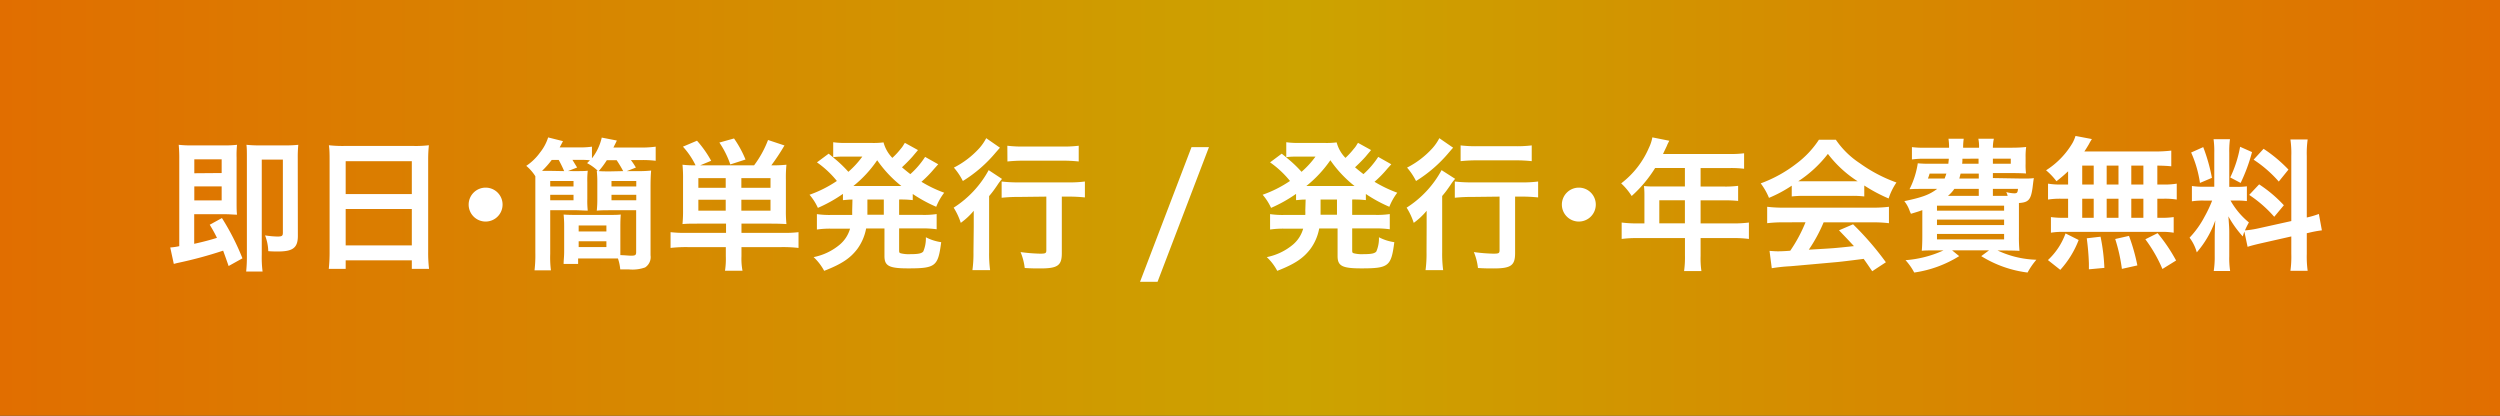
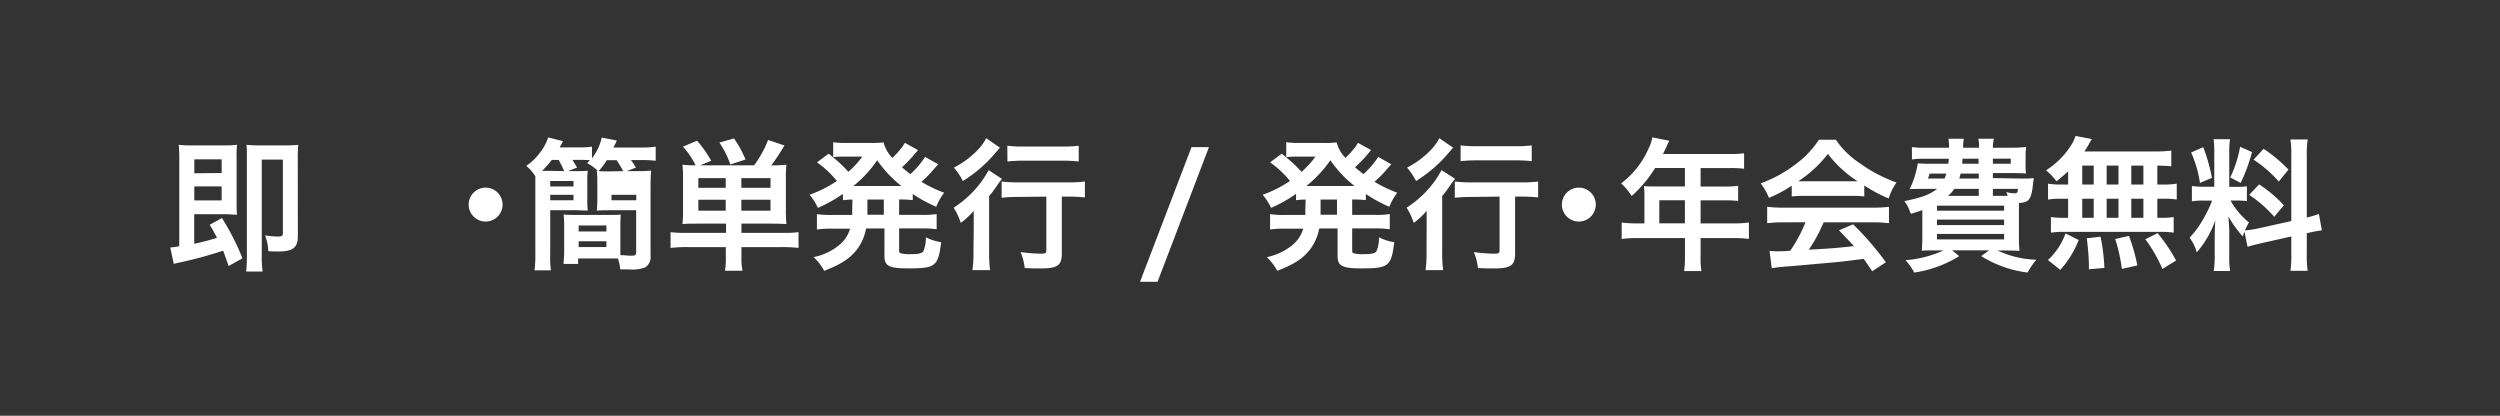
<svg xmlns="http://www.w3.org/2000/svg" viewBox="0 0 457 76">
  <rect x="0" y="0" width="457" height="76" fill="#333333" stroke="none" />
  <defs>
    <style>.cls-1{fill:url(#名称未設定グラデーション_285);}.cls-2{fill:#fff;}</style>
    <linearGradient id="名称未設定グラデーション_285" y1="38" x2="457" y2="38" gradientUnits="userSpaceOnUse">
      <stop offset="0" stop-color="#e16e00" />
      <stop offset="0.52" stop-color="#cca300" />
      <stop offset="1" stop-color="#e16e00" />
    </linearGradient>
  </defs>
  <g id="レイヤー_2" data-name="レイヤー 2">
    <g id="Contents">
-       <polyline class="cls-1" points="0 76 0 0 457 0 457 76" />
      <path class="cls-2" d="M41.79,48.63c-.49-1.43-.67-1.9-1-2.81a76.77,76.77,0,0,1-8.24,2.23c-.31.06-.41.11-.78.19l-.65-3A11.21,11.21,0,0,0,32.77,45V29.15a26.38,26.38,0,0,0-.1-2.68,19.92,19.92,0,0,0,2.44.11h5.77a19.26,19.26,0,0,0,2.45-.11,18.06,18.06,0,0,0-.08,2.37V37c0,.94,0,1.64.08,2.24-.73,0-1.22-.08-2.13-.08H35.5v5.41c1.77-.39,3-.73,4.16-1.09-.44-.89-.65-1.28-1.32-2.4l2.23-1.22a44.44,44.44,0,0,1,3.75,7.36Zm-1.27-17V29.13h-5v2.54Zm-5,5h5V34.07h-5Zm18.93,6.5c0,2.13-.88,2.84-3.59,2.84-.52,0-1.19,0-1.82-.06a8.51,8.51,0,0,0-.59-2.88,16.73,16.73,0,0,0,2.26.21c.86,0,1-.13,1-.73V29.18H47.85V46.57A20.22,20.22,0,0,0,48,49.64H45a26.89,26.89,0,0,0,.13-3.07V28.89c0-1.14,0-1.77-.08-2.42a22.64,22.64,0,0,0,2.34.11H52.2a21.06,21.06,0,0,0,2.33-.11,22.26,22.26,0,0,0-.1,2.4Z" />
-       <path class="cls-2" d="M60.25,29.33c0-1,0-1.92-.13-2.78a22,22,0,0,0,2.89.13H75.59a19.93,19.93,0,0,0,2.81-.13,24.46,24.46,0,0,0-.13,2.65V46a25.17,25.17,0,0,0,.16,3.15H75.28V47.59H63.19v1.56H60.1A28.53,28.53,0,0,0,60.25,46Zm2.94,6.14H75.28v-6H63.19Zm0,9.39H75.28V38.2H63.19Z" />
      <path class="cls-2" d="M91.87,37.39a3.1,3.1,0,1,1-3.09-3.09A3.09,3.09,0,0,1,91.87,37.39Z" />
-       <path class="cls-2" d="M105,31.28c1.14,0,1.9,0,2.44-.07a15.89,15.89,0,0,0-.08,2.13v3a16.38,16.38,0,0,0,.08,2.16c-.73,0-1.53-.08-2.68-.08h-4.18v8a18.9,18.9,0,0,0,.13,3h-3a23.29,23.29,0,0,0,.15-3.19V34.14c0-.75,0-1.17,0-1.92a7.93,7.93,0,0,0-1.66-1.9,9.82,9.82,0,0,0,2.52-2.44,8.51,8.51,0,0,0,1.48-2.76l2.71.68c-.26.52-.34.65-.6,1.14h3.35a15,15,0,0,0,2.55-.13v2.13A9.62,9.62,0,0,0,110,25.15l2.76.54c-.21.45-.21.45-.63,1.28H117a18.91,18.91,0,0,0,2.86-.16v2.58a19.44,19.44,0,0,0-2.73-.13h-1.8a12.51,12.51,0,0,1,.91,1.37l-1.66.65h1.77a22.8,22.8,0,0,0,2.68-.1c-.08.83-.11,1.72-.11,3V46.68a2.24,2.24,0,0,1-1,2.21,6.89,6.89,0,0,1-2.93.36c-.5,0-.86,0-1.61,0a8.21,8.21,0,0,0-.42-2c-.57,0-1.17,0-2.06,0h-5.22v1h-2.65c0-.7.1-1.3.1-2.29V41.53a21.44,21.44,0,0,0-.1-2.31c.65.05,1.32.07,2.41.07H111c1.17,0,1.8,0,2.48-.07-.06.65-.08,1.32-.08,2.31V45c0,.67,0,.91,0,1.64.68,0,1.54.1,1.95.1.76,0,.94-.1.94-.65V38.43h-4.5c-1.14,0-2,0-2.7.08a18.88,18.88,0,0,0,.1-2.16v-3a18.56,18.56,0,0,0-.1-2.13l.18,0a8.43,8.43,0,0,0-1.95-1.4l.52-.52a16.23,16.23,0,0,0-1.69-.08h-1.51c.21.34.49.81.86,1.4l-1.67.65Zm-1.87,0a22.7,22.7,0,0,0-1-2.05h-1.27a15.78,15.78,0,0,1-1.77,2c.49,0,.78,0,1.27,0Zm-2.55,2.81h4.26v-1h-4.26Zm0,2.52h4.26v-1h-4.26Zm5.2,5.7h5.07V41.22h-5.07Zm0,2.86h5.07V44.1h-5.07Zm8.14-13.89a22,22,0,0,0-1.2-2h-1.79a15.25,15.25,0,0,1-1.49,2c.71.05,1.17.05,2.11.05Zm-2.14,2.81h4.53v-1h-4.53Zm0,2.52h4.53v-1h-4.53Z" />
+       <path class="cls-2" d="M105,31.28c1.14,0,1.9,0,2.44-.07a15.89,15.89,0,0,0-.08,2.13v3a16.38,16.38,0,0,0,.08,2.16c-.73,0-1.53-.08-2.68-.08h-4.18v8a18.9,18.9,0,0,0,.13,3h-3a23.29,23.29,0,0,0,.15-3.19V34.14c0-.75,0-1.17,0-1.92a7.93,7.93,0,0,0-1.66-1.9,9.82,9.82,0,0,0,2.52-2.44,8.51,8.51,0,0,0,1.48-2.76l2.71.68c-.26.52-.34.65-.6,1.14h3.35a15,15,0,0,0,2.55-.13v2.13A9.62,9.62,0,0,0,110,25.15l2.76.54c-.21.45-.21.45-.63,1.28H117a18.91,18.91,0,0,0,2.86-.16v2.58a19.44,19.44,0,0,0-2.73-.13h-1.8a12.51,12.51,0,0,1,.91,1.37l-1.66.65h1.77a22.8,22.8,0,0,0,2.68-.1c-.08.83-.11,1.72-.11,3V46.68a2.24,2.24,0,0,1-1,2.21,6.89,6.89,0,0,1-2.93.36c-.5,0-.86,0-1.61,0a8.21,8.21,0,0,0-.42-2c-.57,0-1.17,0-2.06,0h-5.22v1h-2.65c0-.7.1-1.3.1-2.29V41.53a21.44,21.44,0,0,0-.1-2.31c.65.05,1.32.07,2.41.07H111c1.17,0,1.8,0,2.48-.07-.06.65-.08,1.32-.08,2.31V45c0,.67,0,.91,0,1.64.68,0,1.54.1,1.95.1.76,0,.94-.1.94-.65V38.43h-4.5c-1.14,0-2,0-2.7.08a18.88,18.88,0,0,0,.1-2.16v-3a18.56,18.56,0,0,0-.1-2.13l.18,0a8.43,8.43,0,0,0-1.95-1.4l.52-.52a16.23,16.23,0,0,0-1.69-.08h-1.51c.21.34.49.81.86,1.4l-1.67.65Zm-1.87,0a22.7,22.7,0,0,0-1-2.05h-1.27a15.78,15.78,0,0,1-1.77,2c.49,0,.78,0,1.27,0Zm-2.55,2.81h4.26v-1h-4.26Zm0,2.52h4.26v-1h-4.26Zm5.2,5.7h5.07V41.22h-5.07Zm0,2.86h5.07V44.1h-5.07Zm8.14-13.89a22,22,0,0,0-1.2-2h-1.79a15.25,15.25,0,0,1-1.49,2c.71.05,1.17.05,2.11.05Zm-2.14,2.81h4.53h-4.53Zm0,2.52h4.53v-1h-4.53Z" />
      <path class="cls-2" d="M127.52,40.88c-1.17,0-1.88,0-2.76.08a24.86,24.86,0,0,0,.1-2.6V32.87a25,25,0,0,0-.1-2.76,17.72,17.72,0,0,0,2.39.11,14.17,14.17,0,0,0-2.31-3.41l2.57-1.09A19.71,19.71,0,0,1,130,29.39l-2,.83h9.85a19,19,0,0,0,2.55-4.63l3,1A38.61,38.61,0,0,1,141,30.22a22.66,22.66,0,0,0,2.76-.11,23.94,23.94,0,0,0-.1,2.76v5.41a23.33,23.33,0,0,0,.1,2.68c-.91-.05-1.69-.08-2.76-.08h-5.46v1.69h7.6a21.05,21.05,0,0,0,2.83-.13v2.88a25.34,25.34,0,0,0-3.12-.15h-7.31v1.69a11.71,11.71,0,0,0,.19,2.63h-3.2a14.11,14.11,0,0,0,.15-2.63V45.17h-7a25.31,25.31,0,0,0-3.1.15V42.44a22.32,22.32,0,0,0,2.86.13h7.28V40.88Zm5.14-8.32h-5v1.77h5Zm0,3.95h-5v2h5Zm.84-6.45a16.55,16.55,0,0,0-2-4l2.68-.75a19.69,19.69,0,0,1,2.1,3.85Zm7.35,4.27V32.56h-5.33v1.77Zm0,4.18v-2h-5.33v2Z" />
      <path class="cls-2" d="M155.83,36.48c-.81,0-1.09.06-1.74.11V35.44A26.14,26.14,0,0,1,149.51,38a9.94,9.94,0,0,0-1.53-2.4,21.84,21.84,0,0,0,5-2.52,17.61,17.61,0,0,0-3.64-3.4l2.14-1.59.83.68V26a14.57,14.57,0,0,0,2.16.13h4.81a14.78,14.78,0,0,0,2.23-.1,6.43,6.43,0,0,0,1.61,2.83,13.45,13.45,0,0,0,1.54-1.66,4.33,4.33,0,0,0,.54-.76l.21-.33,2.39,1.32c-.07.11-.41.5-1,1.2-.47.54-1.27,1.35-1.92,1.95.7.6,1,.83,1.53,1.25a15.39,15.39,0,0,0,2.7-3.15l2.4,1.35c-.16.16-.21.24-.73.81a20.92,20.92,0,0,1-2.34,2.39,23.14,23.14,0,0,0,4.16,2,10.71,10.71,0,0,0-1.46,2.57,26.24,26.24,0,0,1-4.29-2.34v1.12a20.29,20.29,0,0,0-2.49-.11v2.81h4.13a15.59,15.59,0,0,0,2.73-.15v2.78a18.89,18.89,0,0,0-2.73-.16h-4.13v3.88c0,.54,0,.6.41.7a6.21,6.21,0,0,0,1.67.13c1.43,0,2.05-.13,2.34-.5a6.14,6.14,0,0,0,.47-2.59,8.72,8.72,0,0,0,2.8.9c-.57,4.4-1,4.79-6,4.79-3.54,0-4.37-.44-4.37-2.26V41.76h-3.35a9.2,9.2,0,0,1-1.61,3.75c-1.3,1.71-2.86,2.75-6.06,4A9.86,9.86,0,0,0,148.73,47a10.66,10.66,0,0,0,4.81-2.31,5.94,5.94,0,0,0,1.85-2.89h-3.33a16.55,16.55,0,0,0-2.73.16V39.14a15.85,15.85,0,0,0,2.73.15h3.72c0-.34,0-.52,0-.8Zm-2-7.85a11.26,11.26,0,0,0-1.58.11,22.17,22.17,0,0,1,2.83,2.67,16.44,16.44,0,0,0,2.55-2.78ZM164.23,34h.54a21.81,21.81,0,0,1-4.42-4.71A21.47,21.47,0,0,1,156,34h8.27Zm-5.67,4.65v.6h3V36.48h-3Z" />
      <path class="cls-2" d="M178,41.53c0-1.09,0-1.25,0-3a12.83,12.83,0,0,1-2.37,2.21,12.09,12.09,0,0,0-1.3-2.78,18.71,18.71,0,0,0,6.4-6.86l2.44,1.61a9.69,9.69,0,0,0-.86,1.14c-.59.86-.83,1.2-1.5,2V46.11a22.38,22.38,0,0,0,.18,3.27h-3.23a22.26,22.26,0,0,0,.19-3.3ZM182.79,27l-.78.89a24.68,24.68,0,0,1-6,5.2,11.64,11.64,0,0,0-1.64-2.45,16.19,16.19,0,0,0,4.66-3.56,9.13,9.13,0,0,0,1.25-1.82Zm3.51,9a28.87,28.87,0,0,0-3.2.15V33.18a25.39,25.39,0,0,0,3.2.16h8.84a22,22,0,0,0,3.18-.16v2.91a28.21,28.21,0,0,0-3.1-.15H194.1V46.29c0,2.23-.75,2.78-3.9,2.78-.88,0-1.66,0-2.88-.08a10.69,10.69,0,0,0-.76-2.91,31.2,31.2,0,0,0,3.54.29c1,0,1.17-.06,1.17-.63v-9.8Zm-2.16-9.36a23.23,23.23,0,0,0,3.05.15h7a22.83,22.83,0,0,0,3-.15v2.88a26.55,26.55,0,0,0-2.91-.15h-7.07a27.76,27.76,0,0,0-3.05.15Z" />
      <path class="cls-2" d="M221,26.89,211.6,51.51h-3.2l9.41-24.62Z" />
      <path class="cls-2" d="M238.67,36.48c-.81,0-1.1.06-1.75.11V35.44A25.67,25.67,0,0,1,232.35,38a10,10,0,0,0-1.54-2.4,21.7,21.7,0,0,0,5-2.52,17.86,17.86,0,0,0-3.64-3.4l2.13-1.59.83.68V26a14.66,14.66,0,0,0,2.16.13h4.81a14.94,14.94,0,0,0,2.24-.1,6.33,6.33,0,0,0,1.61,2.83,14.07,14.07,0,0,0,1.53-1.66,4.05,4.05,0,0,0,.55-.76l.21-.33,2.39,1.32c-.08.11-.42.5-1,1.2-.47.54-1.28,1.35-1.93,1.95.7.6,1,.83,1.54,1.25a15.71,15.71,0,0,0,2.7-3.15l2.39,1.35-.73.81a20.12,20.12,0,0,1-2.34,2.39,23.82,23.82,0,0,0,4.16,2,10.75,10.75,0,0,0-1.45,2.57,25.83,25.83,0,0,1-4.29-2.34v1.12a20.37,20.37,0,0,0-2.5-.11v2.81h4.14a15.66,15.66,0,0,0,2.73-.15v2.78a18.89,18.89,0,0,0-2.73-.16h-4.14v3.88c0,.54,0,.6.42.7a6.17,6.17,0,0,0,1.66.13c1.43,0,2.06-.13,2.34-.5a6,6,0,0,0,.47-2.59,8.78,8.78,0,0,0,2.81.9c-.57,4.4-1,4.79-6,4.79-3.54,0-4.37-.44-4.37-2.26V41.76h-3.36a9.06,9.06,0,0,1-1.61,3.75c-1.3,1.71-2.86,2.75-6.06,4A9.59,9.59,0,0,0,231.57,47a10.71,10.71,0,0,0,4.81-2.31,5.92,5.92,0,0,0,1.84-2.89H234.9a16.47,16.47,0,0,0-2.73.16V39.14a15.72,15.72,0,0,0,2.73.15h3.71a7.68,7.68,0,0,0,0-.8Zm-2-7.85a11.39,11.39,0,0,0-1.59.11,22.34,22.34,0,0,1,2.84,2.67,16.44,16.44,0,0,0,2.55-2.78ZM247.06,34h.55a21.57,21.57,0,0,1-4.42-4.71A22,22,0,0,1,238.8,34h8.26Zm-5.66,4.65v.6h3V36.48h-3Z" />
      <path class="cls-2" d="M260.79,41.53c0-1.09,0-1.25,0-3a12.46,12.46,0,0,1-2.36,2.21,12.09,12.09,0,0,0-1.3-2.78,18.59,18.59,0,0,0,6.39-6.86L266,32.69a8.7,8.7,0,0,0-.86,1.14c-.6.86-.83,1.2-1.51,2V46.11a22.38,22.38,0,0,0,.18,3.27h-3.22a22.47,22.47,0,0,0,.18-3.3ZM265.63,27c-.29.32-.29.32-.78.89a24.86,24.86,0,0,1-6,5.2,11.64,11.64,0,0,0-1.64-2.45,16.13,16.13,0,0,0,4.65-3.56,8.72,8.72,0,0,0,1.25-1.82Zm3.51,9a28.74,28.74,0,0,0-3.2.15V33.18a25.39,25.39,0,0,0,3.2.16H278a21.88,21.88,0,0,0,3.17-.16v2.91a28,28,0,0,0-3.09-.15h-1.12V46.29c0,2.23-.76,2.78-3.9,2.78-.89,0-1.67,0-2.89-.08a10.32,10.32,0,0,0-.75-2.91,31.23,31.23,0,0,0,3.53.29c1,0,1.17-.06,1.17-.63v-9.8ZM267,26.58a23.16,23.16,0,0,0,3,.15h7a23,23,0,0,0,3-.15v2.88a26.74,26.74,0,0,0-2.92-.15H270a27.7,27.7,0,0,0-3,.15Z" />
      <path class="cls-2" d="M291.71,37.39a3.1,3.1,0,1,1-3.1-3.09A3.09,3.09,0,0,1,291.71,37.39Z" />
      <path class="cls-2" d="M300.6,35.52a15,15,0,0,0-.08-1.51,16.58,16.58,0,0,0,1.82.08H308V30.71h-5.44a23.45,23.45,0,0,1-4.29,5.12,11.62,11.62,0,0,0-1.92-2.31A16.18,16.18,0,0,0,301.43,27a7.25,7.25,0,0,0,.62-1.89l3.1.62c-.16.31-.21.39-.39.78,0,.08-.29.62-.76,1.64h12.17a19.05,19.05,0,0,0,2.65-.13v2.83a19.7,19.7,0,0,0-2.65-.13h-5.3v3.38h4.18a18.21,18.21,0,0,0,2.68-.13v2.76a23.73,23.73,0,0,0-2.6-.11h-4.26v4.22h6a21.66,21.66,0,0,0,2.83-.16v3a20.82,20.82,0,0,0-2.83-.16h-6v3.25a15.76,15.76,0,0,0,.15,2.78h-3.17a18,18,0,0,0,.16-2.83v-3.2h-8.74a21.23,21.23,0,0,0-2.83.16v-3a22.35,22.35,0,0,0,2.83.16h1.33ZM308,40.83V36.61h-4.68v4.22Z" />
      <path class="cls-2" d="M327.53,33.94a24,24,0,0,1-4.16,2.23,11.9,11.9,0,0,0-1.51-2.65,24.32,24.32,0,0,0,6.53-3.61,17.27,17.27,0,0,0,4.11-4.37h3.09a15.71,15.71,0,0,0,4.4,4.31,27.12,27.12,0,0,0,6.68,3.51,11.39,11.39,0,0,0-1.43,2.92,28.7,28.7,0,0,1-4.45-2.37v2a19.09,19.09,0,0,0-2.34-.11h-8.68a20.49,20.49,0,0,0-2.24.11Zm-1.43,6.7a24.86,24.86,0,0,0-3.06.16v-3a24.06,24.06,0,0,0,3.06.16h16.2a23.09,23.09,0,0,0,3-.16v3a24.73,24.73,0,0,0-3-.16h-8.94a28,28,0,0,1-2.71,5c4.61-.26,4.61-.26,8.25-.65-.84-.91-1.28-1.38-2.73-2.89L338.74,41a54.11,54.11,0,0,1,6,6.94l-2.5,1.64c-.86-1.27-1.12-1.64-1.56-2.26q-3.24.42-4.68.57c-2.57.23-7.72.7-8.76.78a30.25,30.25,0,0,0-3.36.36l-.41-3.17c.7.05,1.14.08,1.51.08.18,0,1,0,2.28-.11a26.92,26.92,0,0,0,2.79-5.2Zm12.33-7.51c.41,0,.65,0,1.14,0a21.11,21.11,0,0,1-5.43-5,22.12,22.12,0,0,1-5.41,5c.44,0,.6,0,1.07,0Z" />
      <path class="cls-2" d="M369.58,32.64c1.14,0,1.61,0,2.21-.08-.08.44-.08.44-.24,1.77-.31,2.18-.73,2.67-2.49,2.78v6a25.61,25.61,0,0,0,.1,2.75c-.55-.05-1.69-.07-2.76-.07h-1.24a17.78,17.78,0,0,0,7.09,1.69,13.13,13.13,0,0,0-1.61,2.34,20.91,20.91,0,0,1-8.47-3l1.43-1.06h-6.76l1.3,1.06a21.23,21.23,0,0,1-8.22,3,10.83,10.83,0,0,0-1.59-2.26,20.3,20.3,0,0,0,6.95-1.79h-1.23c-1.11,0-2.15,0-2.75.07.05-.46.1-1.48.1-2.6V38.41c-.7.26-1.06.36-2.08.67l-.21-.46a6,6,0,0,0-1-1.85c3.31-.7,4.58-1.17,6-2.24h-2.89c-.55,0-1.43,0-2.16.06a15.68,15.68,0,0,0,1.51-4.74,19.54,19.54,0,0,0,2.19.08h3.4c.05-.62.08-.62.08-.91H352a15.31,15.31,0,0,0-2.5.13V26.89A15.94,15.94,0,0,0,352,27h4.29a9.76,9.76,0,0,0-.11-1.64h2.79a10.85,10.85,0,0,0-.11,1.64h2.91a6.86,6.86,0,0,0-.13-1.64h2.84A7.26,7.26,0,0,0,364.3,27h3.53a23.22,23.22,0,0,0,2.55-.13,13.23,13.23,0,0,0-.1,2v1a11.73,11.73,0,0,0,.08,1.84c-.84-.05-1.62-.07-2.55-.07H364.3v.91Zm-16.85-.91a6.76,6.76,0,0,1-.31.91h3.06c.13-.37.19-.52.32-.91Zm1.35,6.78h12.27V37.6H354.08Zm0,2.63h12.27v-1H354.08Zm0,2.62h12.27v-1H354.08Zm7.64-9.23h-4.47a6,6,0,0,1-1.17,1.28h5.64Zm-3.32-2.8c-.11.39-.13.52-.24.91h3.56v-.91Zm.33-2.71c0,.37,0,.5-.05.91h3V29Zm5.57.91h3.27V29H364.3ZM367,35.81a3.17,3.17,0,0,0-.26-.7,6.09,6.09,0,0,0,1.45.23c.52,0,.63-.1.7-.81H364.3v1.28H367Z" />
      <path class="cls-2" d="M378.05,31.31a26.49,26.49,0,0,1-2.13,1.82,11.74,11.74,0,0,0-1.9-2,14.84,14.84,0,0,0,4.84-5,6.67,6.67,0,0,0,.54-1.28l3,.57a9.57,9.57,0,0,0-.55.94c-.26.44-.46.78-.83,1.33h12.61a25.28,25.28,0,0,0,3.28-.16V30.4c-.86-.08-1.22-.1-2.55-.13v3.46h1a13.39,13.39,0,0,0,2.55-.16v2.91a13.72,13.72,0,0,0-2.55-.15h-1v3.48h.52a14.39,14.39,0,0,0,2.47-.13v2.86a12.29,12.29,0,0,0-2.42-.15H377.22a12,12,0,0,0-2.31.15V39.68a15.83,15.83,0,0,0,2.54.13h.6V36.33h-1.12a14.16,14.16,0,0,0-2.55.15V33.57a13.51,13.51,0,0,0,2.55.16h1.12Zm-3.69,16.23a12.33,12.33,0,0,0,3.22-4.87l2.4,1.2a17.25,17.25,0,0,1-3.36,5.46Zm6.27-13.81h2.1V30.27h-2.1Zm0,6.08h2.1V36.33h-2.1Zm1.22,9.42V48.16a45.55,45.55,0,0,0-.39-4.6l2.52-.29a34.87,34.87,0,0,1,.7,5.7Zm5.41-15.5V30.27H385.1v3.46Zm0,6.08V36.33H385.1v3.48Zm.62,9.34a30.64,30.64,0,0,0-1.22-5.46l2.52-.57a34.66,34.66,0,0,1,1.53,5.4Zm3.93-15.42V30.27H389.6v3.46Zm0,6.08V36.33H389.6v3.48Zm3.48,9.36a26.12,26.12,0,0,0-3.12-5.43l2.24-1.12a30.45,30.45,0,0,1,3.38,5Z" />
      <path class="cls-2" d="M410.27,42.34c-.13.33-.16.46-.29.88a19.49,19.49,0,0,1-2.63-3.67c.13,1.77.16,2.13.16,3v4.29a15.32,15.32,0,0,0,.16,2.7h-3a16.8,16.8,0,0,0,.18-2.75V43.4c0-1,.05-2.26.11-3.12a17.88,17.88,0,0,1-3.39,5.85,7.81,7.81,0,0,0-1.32-2.68A17.09,17.09,0,0,0,403,39.6a23,23,0,0,0,1.38-2.93h-1.36a12.94,12.94,0,0,0-2.34.13V34a13.36,13.36,0,0,0,2.34.13h1.75V28a16.59,16.59,0,0,0-.13-2.55h3a16,16,0,0,0-.13,2.52v6.19h1.22a14.37,14.37,0,0,0,2-.1v2.7a14.79,14.79,0,0,0-2.05-.1h-.94a14,14,0,0,0,3.36,4,15.23,15.23,0,0,0-.73,1.46,18.13,18.13,0,0,0,2.39-.36l6.09-1.35V28.5a17.56,17.56,0,0,0-.16-3h3.15a18.23,18.23,0,0,0-.16,3V39.76a15.86,15.86,0,0,0,2.21-.65l.55,3a19.31,19.31,0,0,0-2.5.47l-.26.05v3.8a19,19,0,0,0,.16,3.07h-3.15a18.71,18.71,0,0,0,.16-3.09V43.22l-5.52,1.25c-1.14.26-1.89.46-2.47.65Zm-7.52-15.45a32.19,32.19,0,0,1,1.59,5.62l-2.19.93a20.68,20.68,0,0,0-1.61-5.56Zm8.92.91a31.5,31.5,0,0,1-2.08,5.64l-1.9-1a21.64,21.64,0,0,0,1.8-5.61Zm1.3,5.9a24.19,24.19,0,0,1,4.52,3.82l-1.76,2.11a22.66,22.66,0,0,0-4.58-4Zm.81-6.5A25.92,25.92,0,0,1,418.33,31l-1.77,2.19a22.27,22.27,0,0,0-4.6-4Z" />
    </g>
  </g>
</svg>